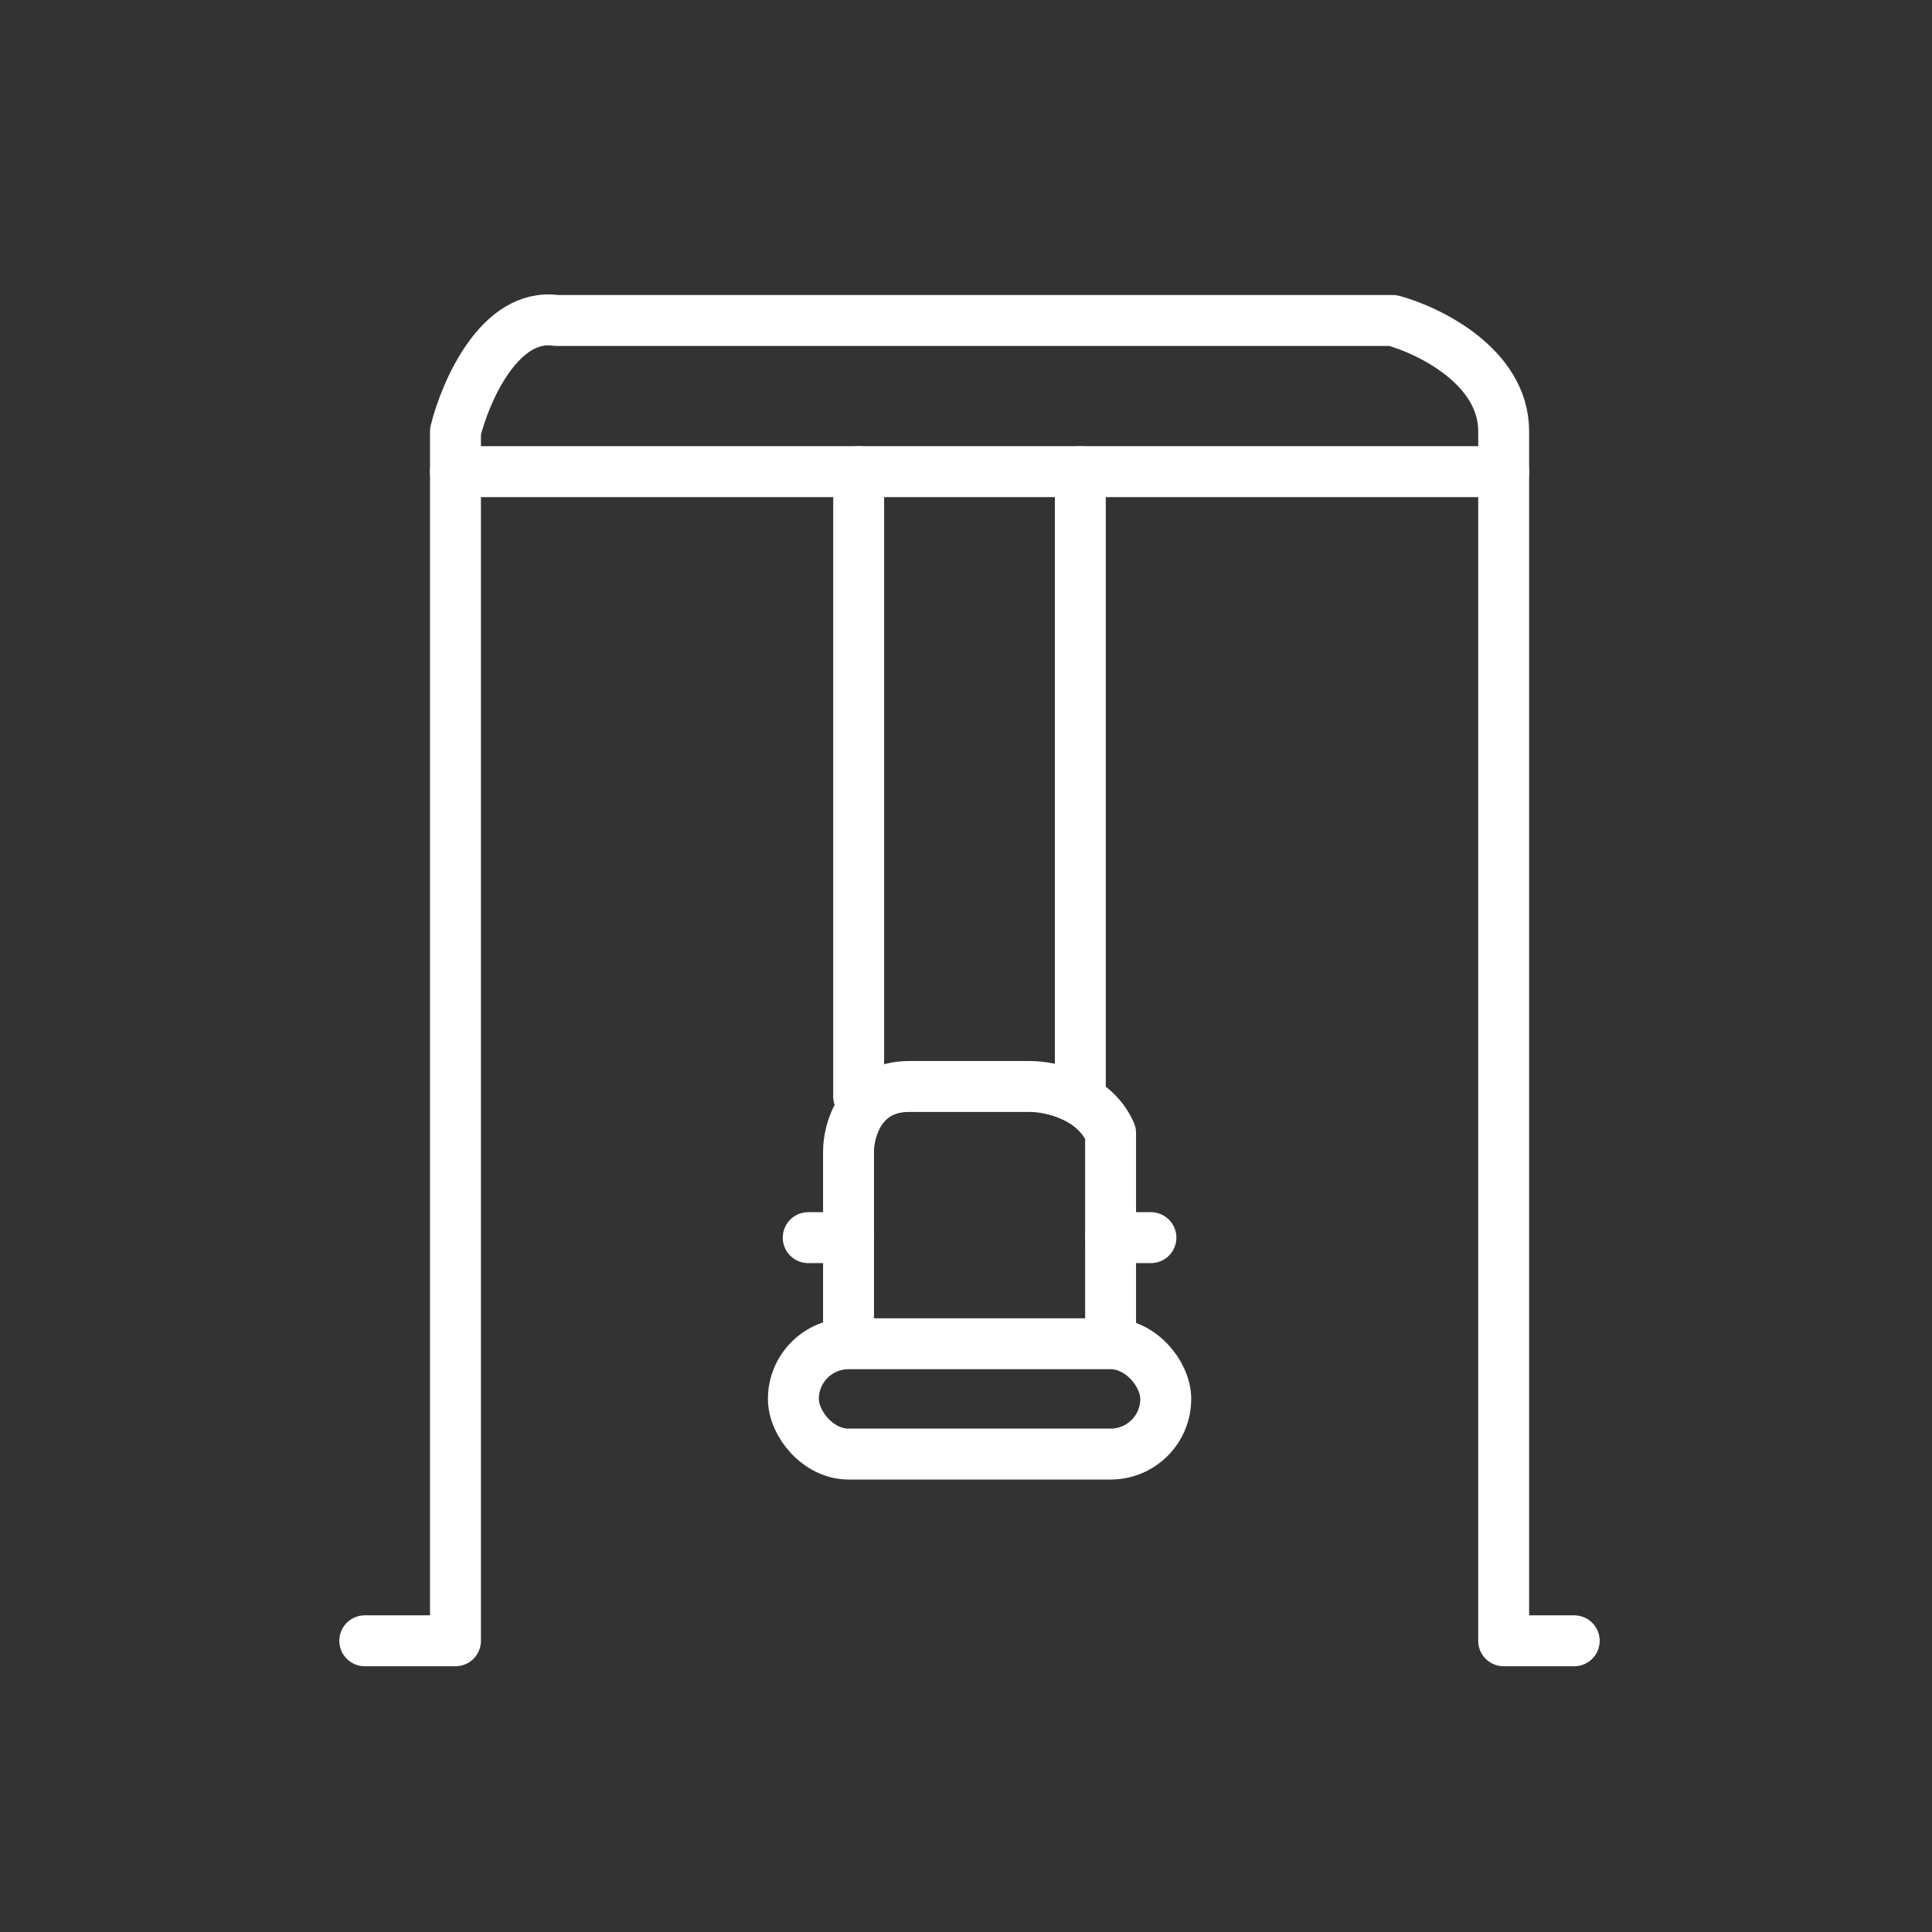
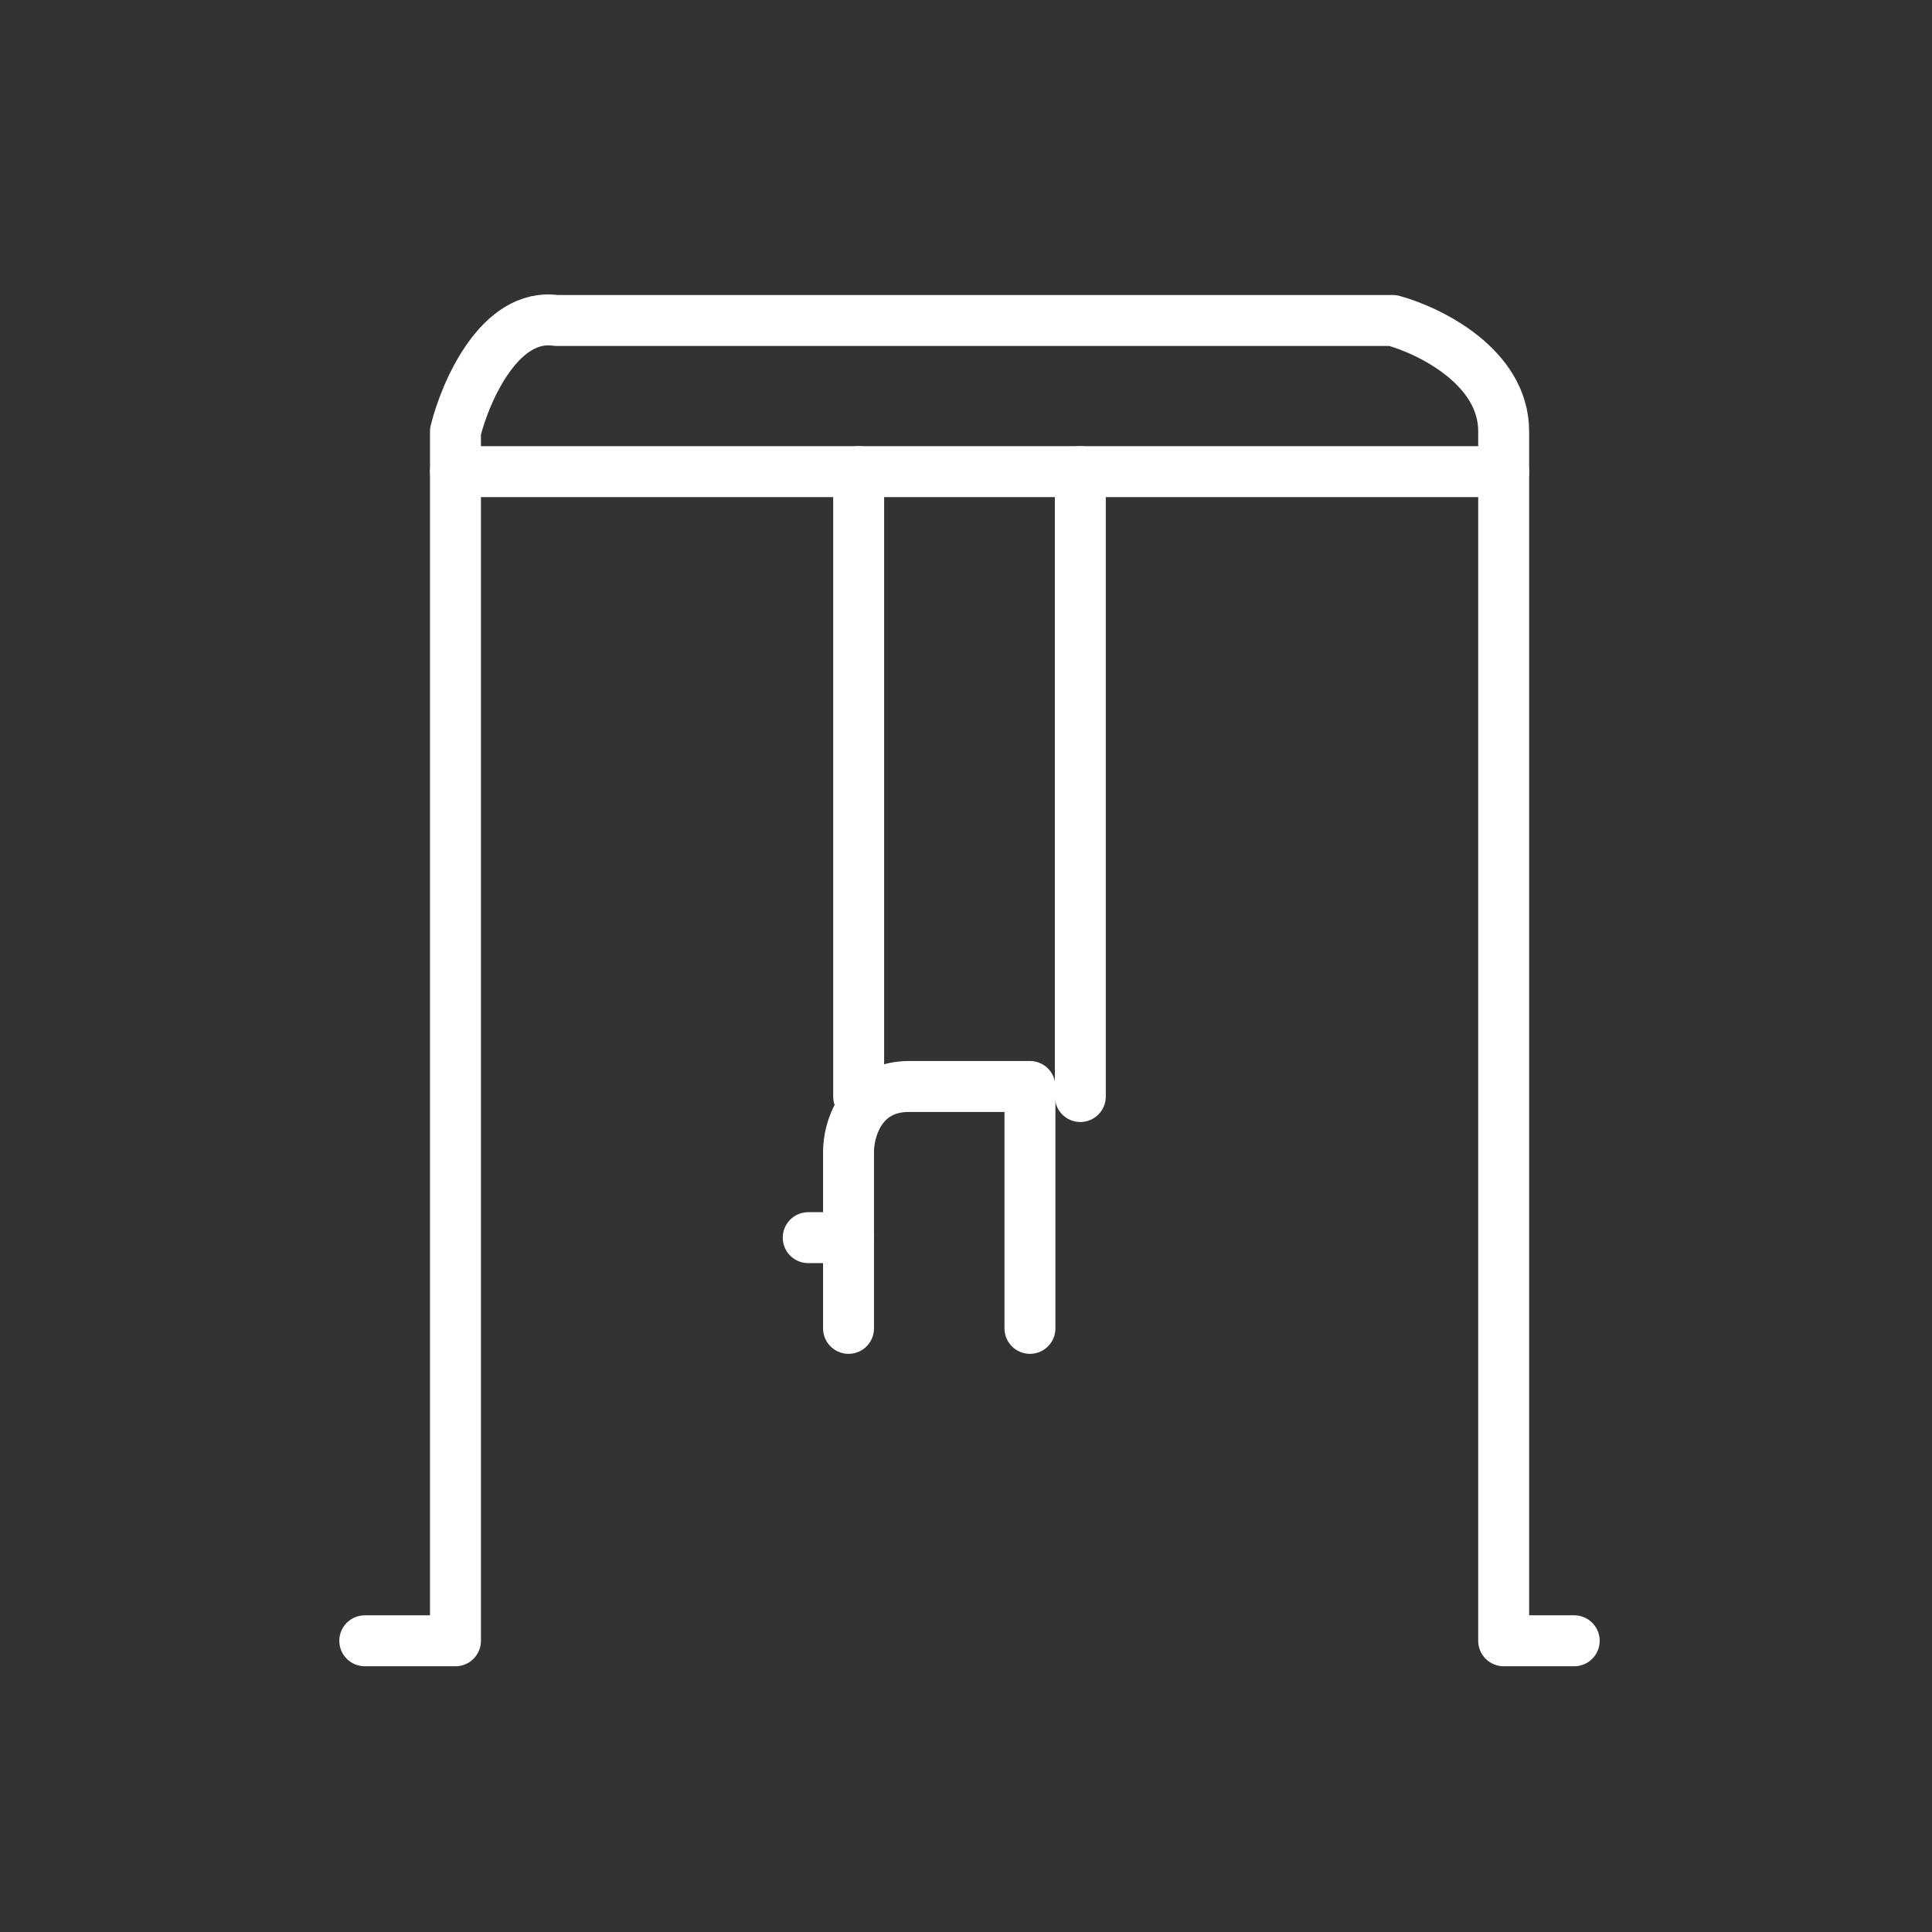
<svg xmlns="http://www.w3.org/2000/svg" width="81" height="81" viewBox="0 0 81 81" fill="none">
  <rect x="0" y="0" width="81" height="81" fill="#333333" stroke="none" />
  <path d="M15.293 68.791H19.096V18.084C19.518 16.394 20.955 13.098 23.322 13.436H58.394C59.943 13.859 63.042 15.38 63.042 18.084C63.042 20.789 63.042 53.016 63.042 68.791H66" stroke="white" stroke-width="2.135" stroke-linecap="round" stroke-linejoin="round" />
  <path d="M19.096 19.774H63.042" stroke="white" stroke-width="2.135" stroke-linecap="round" stroke-linejoin="round" />
  <path d="M36 19.774V45.973" stroke="white" stroke-width="2.135" stroke-linecap="round" stroke-linejoin="round" />
-   <path d="M35.575 55.693V48.282C35.575 47.371 36.082 45.551 38.111 45.551H43.181C44.026 45.551 45.886 45.941 46.562 47.502V55.693" stroke="white" stroke-width="2.135" stroke-linecap="round" stroke-linejoin="round" />
-   <rect x="33.263" y="56.337" width="15.612" height="4.626" rx="2.313" stroke="white" stroke-width="2.135" />
-   <path d="M46.562 51.889H48.253" stroke="white" stroke-width="2.135" stroke-linecap="round" stroke-linejoin="round" />
+   <path d="M35.575 55.693V48.282C35.575 47.371 36.082 45.551 38.111 45.551H43.181V55.693" stroke="white" stroke-width="2.135" stroke-linecap="round" stroke-linejoin="round" />
  <path d="M33.885 51.889H35.575" stroke="white" stroke-width="2.135" stroke-linecap="round" stroke-linejoin="round" />
  <path d="M45.293 19.774V45.973" stroke="white" stroke-width="2.135" stroke-linecap="round" stroke-linejoin="round" />
</svg>